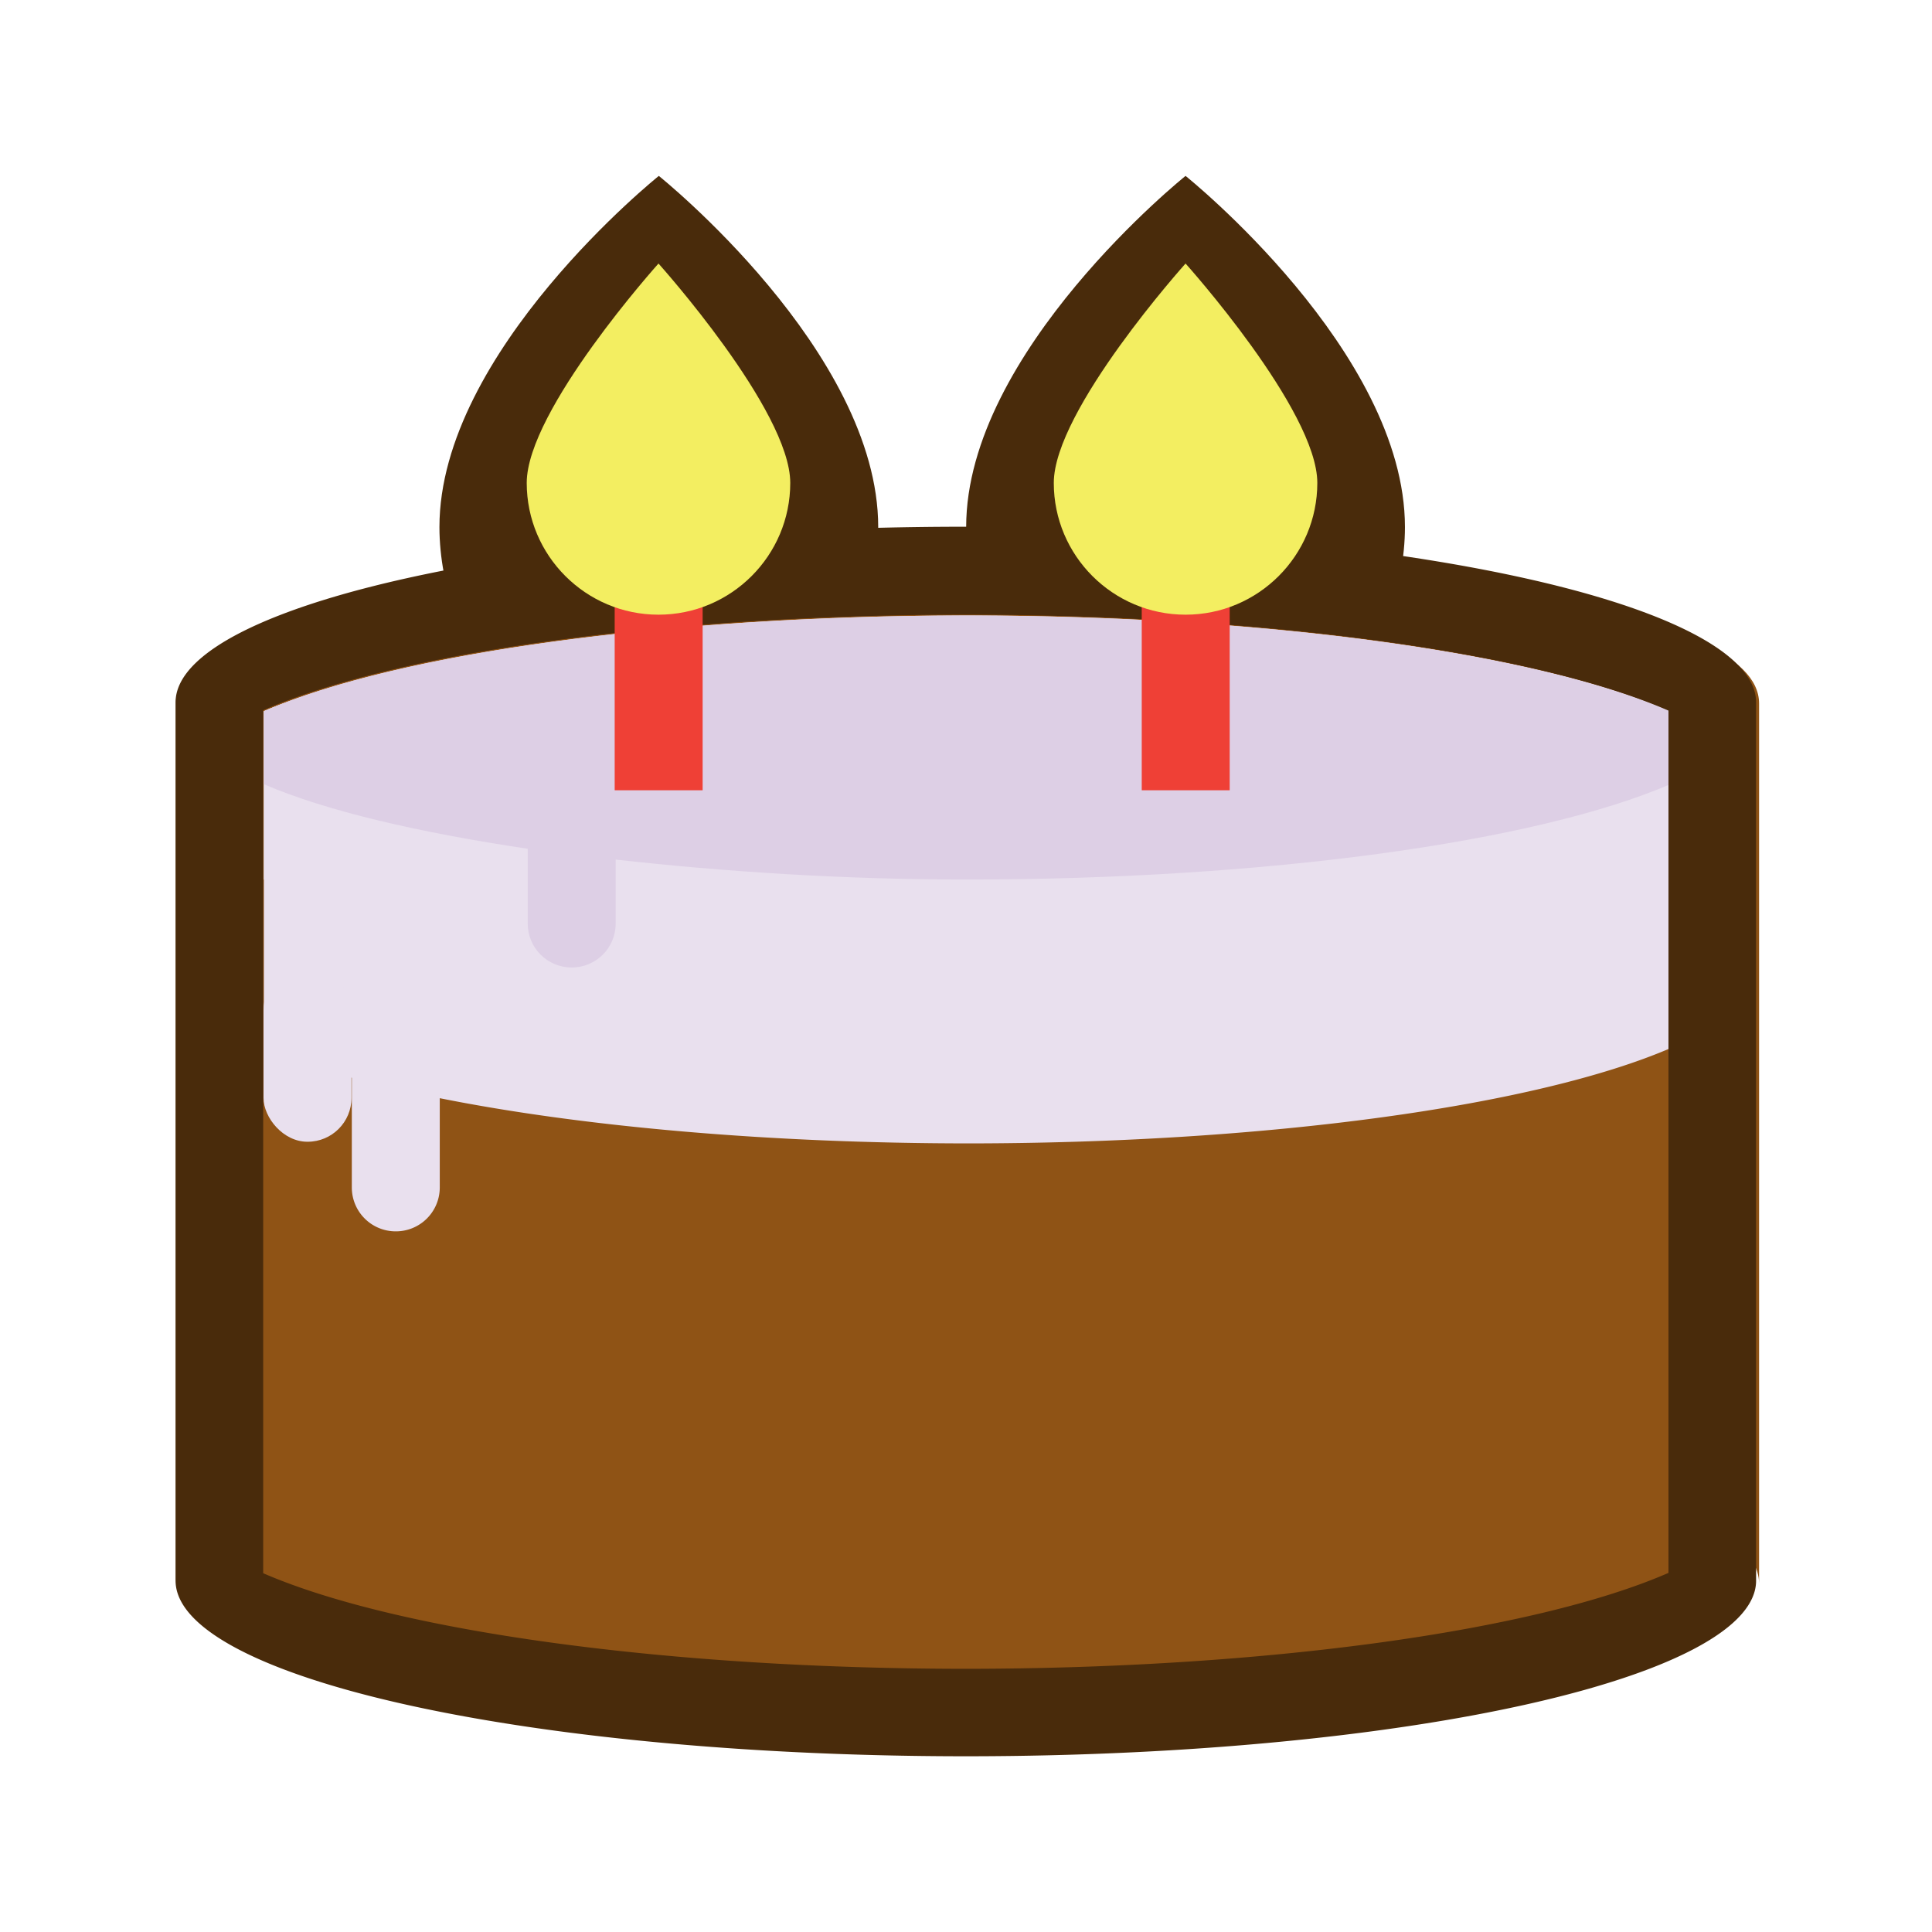
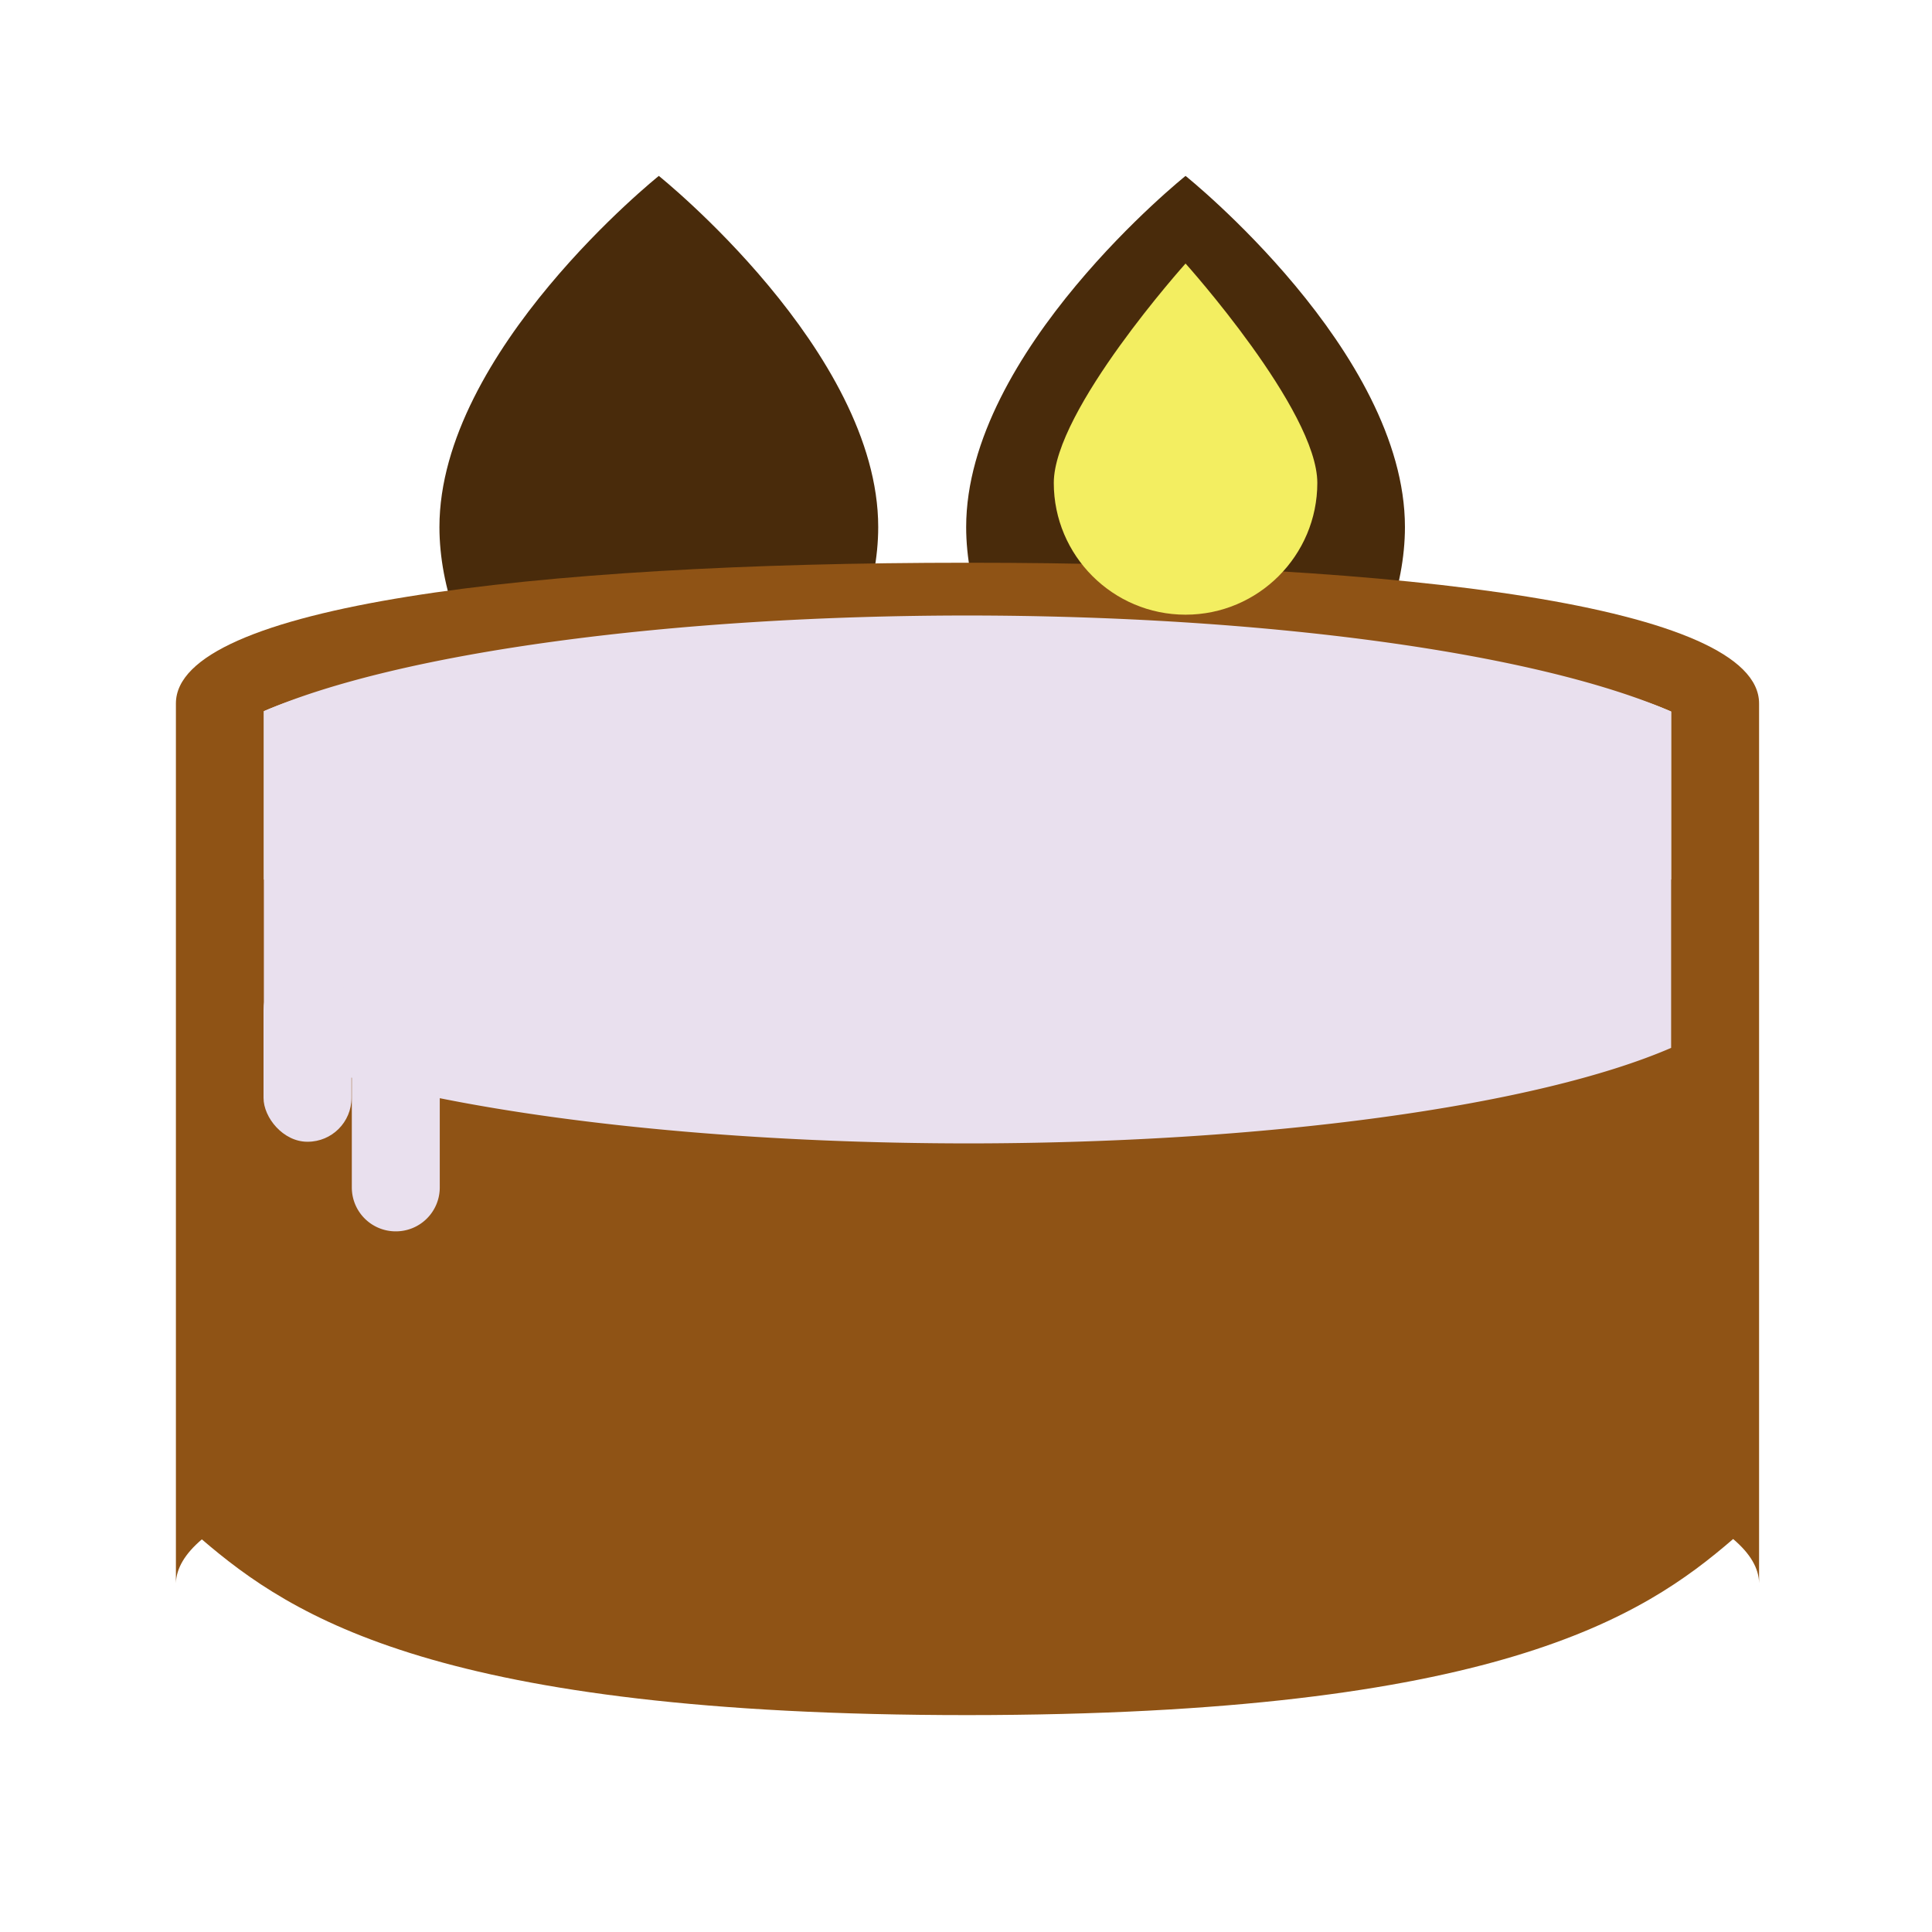
<svg xmlns="http://www.w3.org/2000/svg" xmlns:ns1="http://www.inkscape.org/namespaces/inkscape" width="22" version="1.1" height="22" viewBox="0 0 5.821 5.821">
  <defs id="defs4" />
  <g ns1:label="Capa 1" ns1:groupmode="layer" id="layer1" transform="matrix(1 0 0 1 0 -291.179)">
    <path ns1:connector-curvature="0" style="fill:#492b0b;stroke-width:3.78" id="path4219" d="m 4.233,292.767 c -4.6e-6,0.365 -0.296,0.794 -0.661,0.794 -0.365,0 -0.661,-0.428 -0.661,-0.794 -1.3e-6,-0.529 0.661,-1.058 0.661,-1.058 1.76e-5,1e-5 0.661,0.529 0.661,1.058 z" />
    <path ns1:connector-curvature="0" style="fill:#492b0b;stroke-width:3.78" id="path4216" d="m 2.646,292.767 c -4.6e-6,0.365 -0.296,0.794 -0.661,0.794 -0.365,0 -0.661,-0.428 -0.661,-0.794 -1.3e-6,-0.529 0.661,-1.058 0.661,-1.058 1.76e-5,1e-5 0.661,0.529 0.661,1.058 z" />
    <path ns1:connector-curvature="0" style="fill:#8f5315;stroke-width:3.78" id="path4152" d="m 11,6.398 c -4.971,0 -9,0.495 -9,1.6 L 2,8 2,18 C 2.004,17.832 2.103,17.665 2.295,17.502 3.323,18.383 5,19.5 11,19.5 17,19.498 18.683,18.381 19.705,17.498 19.899,17.662 19.998,17.831 20,18 L 20,8 20,7.998 C 20,6.893 15.971,6.398 11,6.398 Z m 0,1 c 3.377,0.002 6.466,0.023 8,0.692 L 19,10 3,10 3,8.086 C 4.538,7.419 7.627,7.399 11,7.398 Z M 9.945,19.982 c 0.104,0.004 0.208,0.007 0.312,0.01 -0.104,-0.003 -0.209,-0.006 -0.312,-0.01 z" transform="matrix(0.265 0 0 0.265 0 291.179)" />
-     <path style="fill:#e9e0ee;stroke-width:3.78" id="path4199" d="M 11 6.998 A 9 2 0 0 0 3 8.086 L 3 11.912 A 9 2 0 0 0 4 12.254 L 4 13.5 C 4 13.777 4.223 14 4.5 14 C 4.777 14 5 13.777 5 13.5 L 5 12.486 A 9 2 0 0 0 11 13 A 9 2 0 0 0 19 11.914 L 19 8.09 A 9 2 0 0 0 11 6.998 z " transform="matrix(0.265 0 0 0.265 0 291.179)" />
-     <path style="fill:#ddcfe5;stroke-width:3.78" id="path4210" d="M 11 6.998 C 7.627 6.999 4.538 7.419 3 8.086 L 3 8.916 C 3.707 9.221 4.765 9.466 6 9.65 L 6 10.5 C 6 10.777 6.223 11 6.5 11 C 6.777 11 7 10.777 7 10.5 L 7 9.773 C 8.229 9.91 9.574 10 11 10 C 14.373 9.999 17.462 9.579 19 8.912 L 19 8.09 C 17.466 7.421 14.377 7 11 6.998 z " transform="matrix(0.265 0 0 0.265 0 291.179)" />
-     <path ns1:connector-curvature="0" style="fill:#492b0b;stroke-width:3.78" id="path4214" d="m 2.91,292.766 a 2.381,0.529 0 0 0 -2.381,0.529 2.381,0.529 0 0 0 0,5.2e-4 l 0,2.646 a 2.381,0.529 0 0 0 2.381,0.529 2.381,0.529 0 0 0 2.381,-0.529 l 0,-2.646 a 2.381,0.529 0 0 0 0,-5.2e-4 2.381,0.529 0 0 0 -2.381,-0.529 z m 0,0.265 a 2.381,0.529 0 0 1 2.117,0.289 l 0,2.598 a 2.381,0.529 0 0 1 -2.117,0.289 2.381,0.529 0 0 1 -2.117,-0.288 l 0,-2.6 a 2.381,0.529 0 0 1 2.117,-0.288 z" />
+     <path style="fill:#e9e0ee;stroke-width:3.78" id="path4199" d="M 11 6.998 A 9 2 0 0 0 3 8.086 L 3 11.912 A 9 2 0 0 0 4 12.254 L 4 13.5 C 4 13.777 4.223 14 4.5 14 C 4.777 14 5 13.777 5 13.5 L 5 12.486 A 9 2 0 0 0 11 13 A 9 2 0 0 0 19 11.914 L 19 8.09 A 9 2 0 0 0 11 6.998 " transform="matrix(0.265 0 0 0.265 0 291.179)" />
    <rect id="rect4183" style="fill:#e9e0ee;stroke-width:3.78" x="0.794" y="294.09" rx="0.132" width="0.265" height="0.529" />
-     <rect id="rect4192" style="fill:#ef4036;stroke-width:3.78" x="1.852" y="292.237" rx="0" width="0.265" height="1.323" />
-     <rect id="rect4196" style="fill:#ef4036;stroke-width:3.78" x="3.44" y="292.237" rx="0" width="0.265" height="1.323" />
-     <path ns1:connector-curvature="0" style="fill:#f3ee61;stroke-width:3.78" id="path4198" d="m 2.381,292.634 c 1.9e-6,0.219 -0.178,0.397 -0.397,0.397 -0.219,0 -0.397,-0.178 -0.397,-0.397 3.6e-6,-0.219 0.397,-0.661 0.397,-0.661 0,0 0.397,0.442 0.397,0.661 z" />
    <path ns1:connector-curvature="0" style="fill:#f3ee61;stroke-width:3.78" id="path4201" d="m 3.969,292.634 c 1.9e-6,0.219 -0.178,0.397 -0.397,0.397 -0.219,0 -0.397,-0.178 -0.397,-0.397 3.6e-6,-0.219 0.397,-0.661 0.397,-0.661 0,0 0.397,0.442 0.397,0.661 z" />
  </g>
</svg>